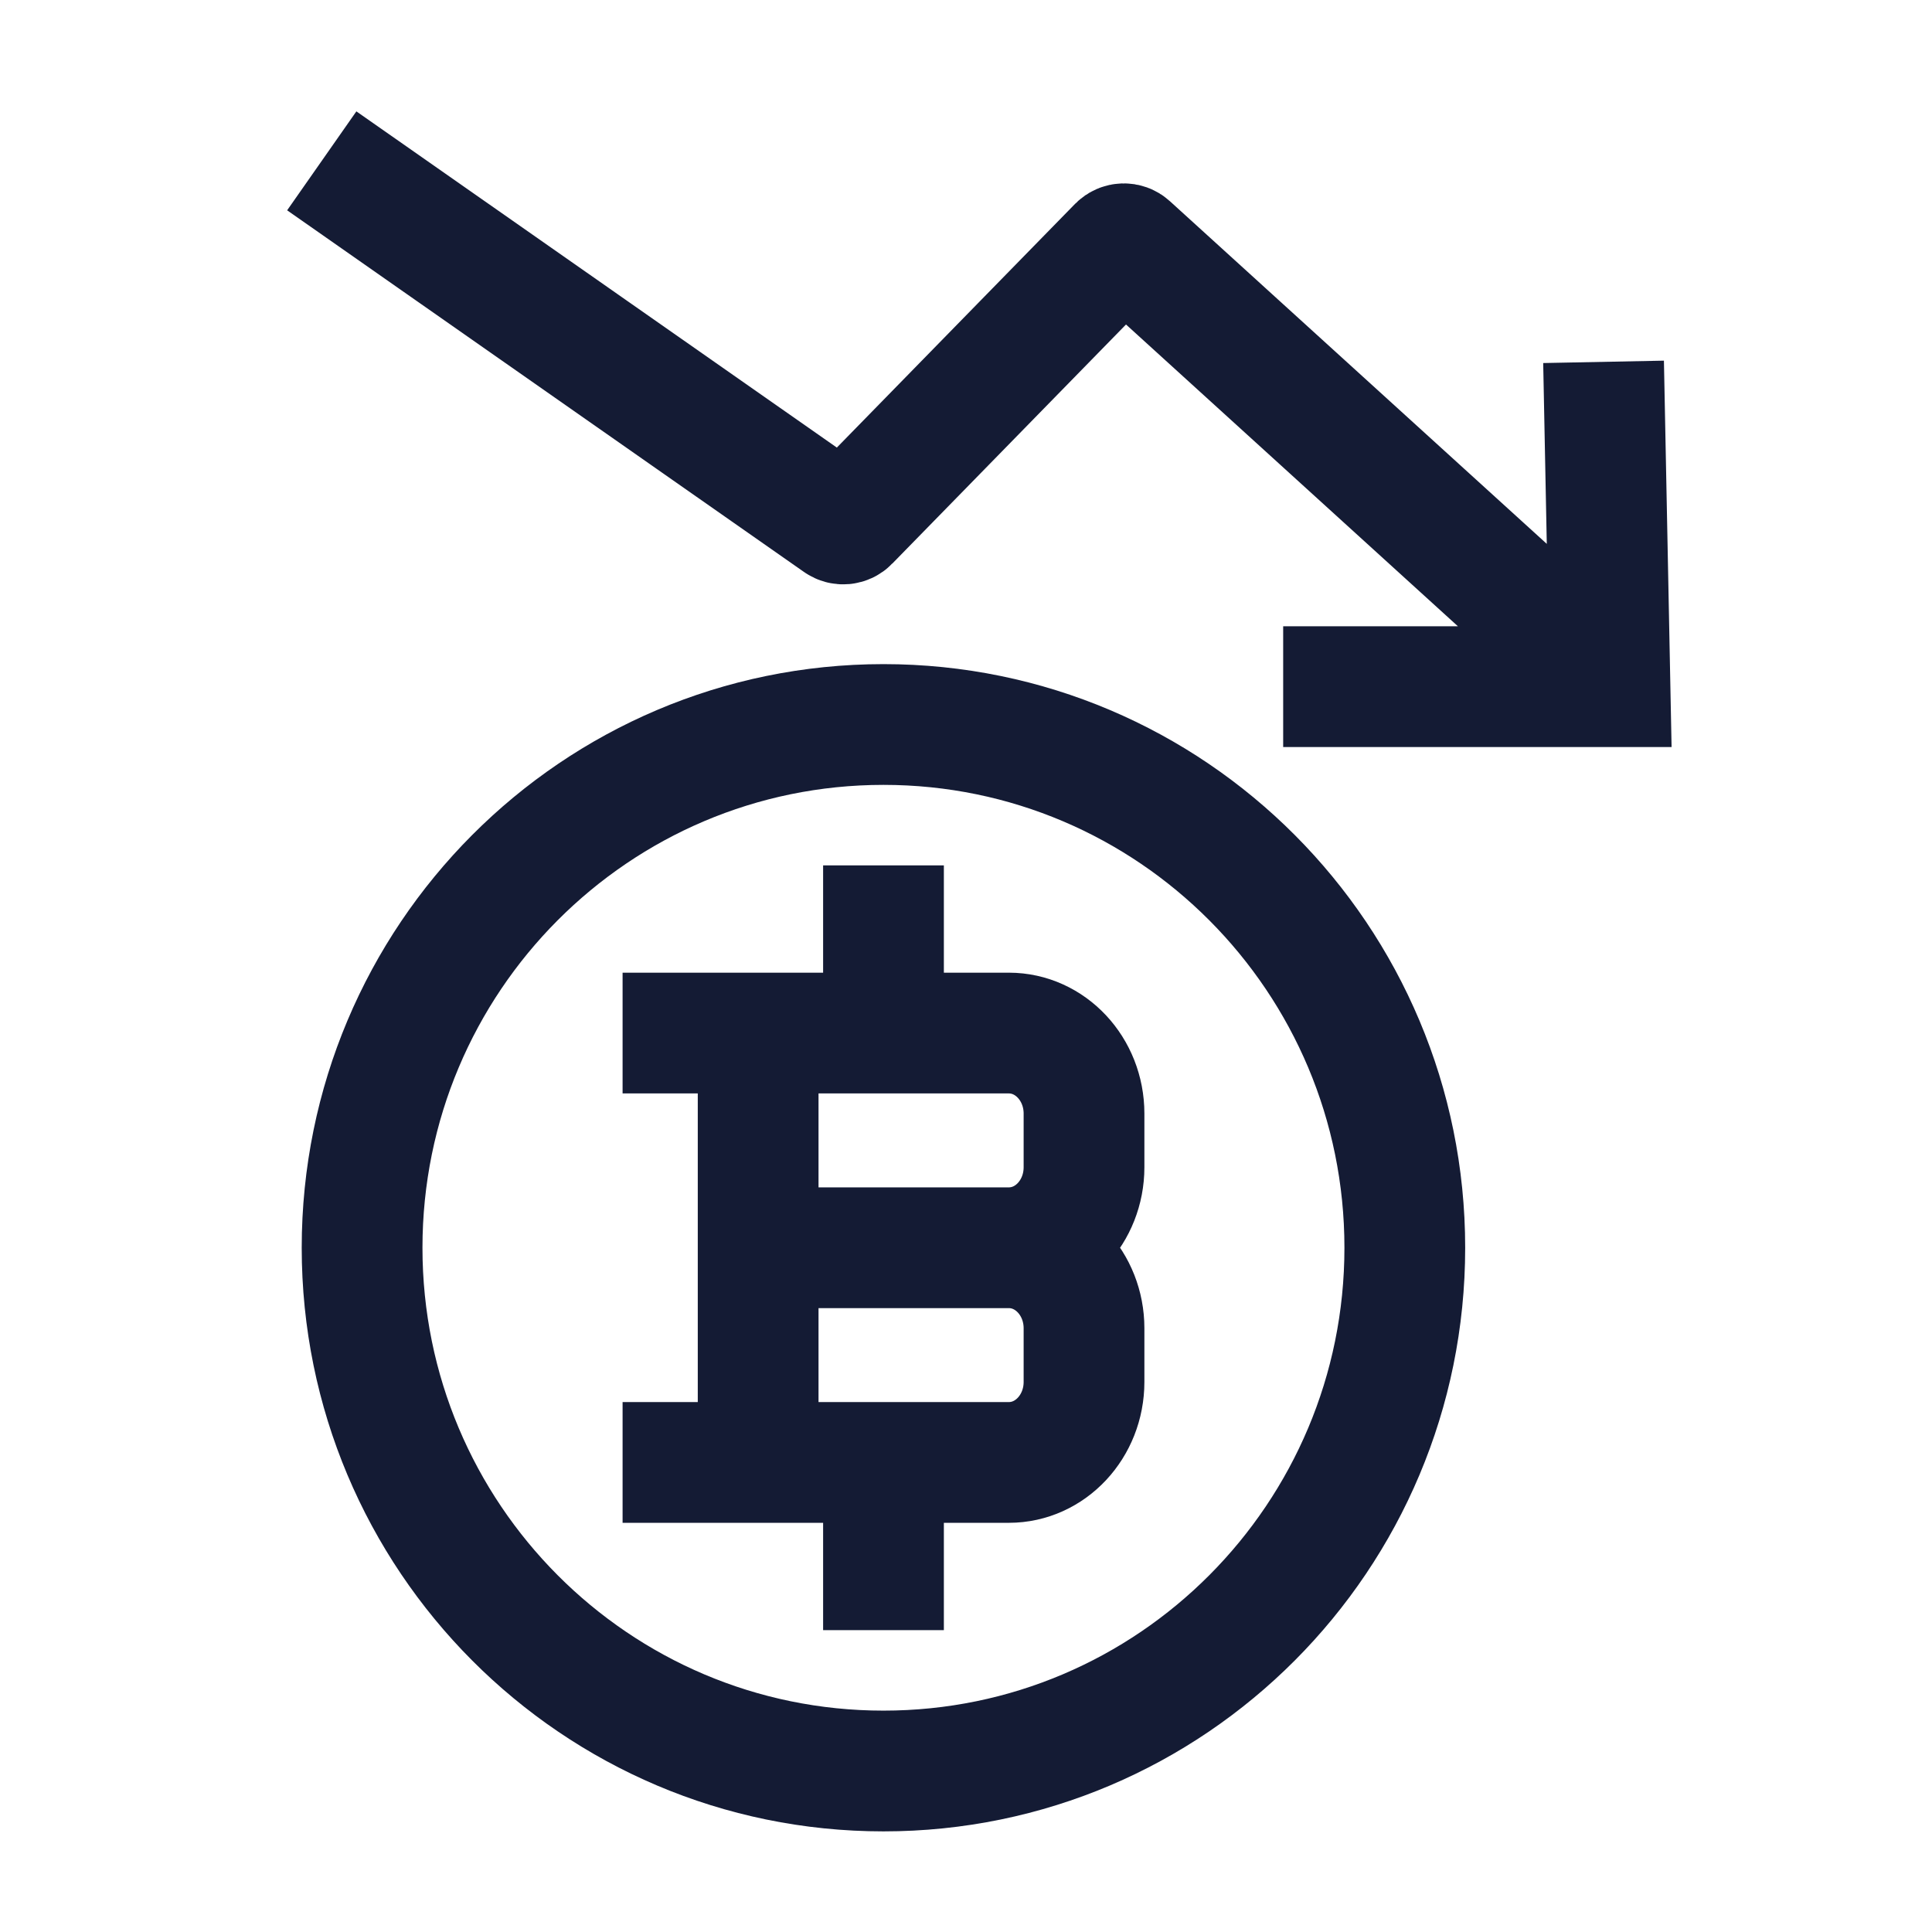
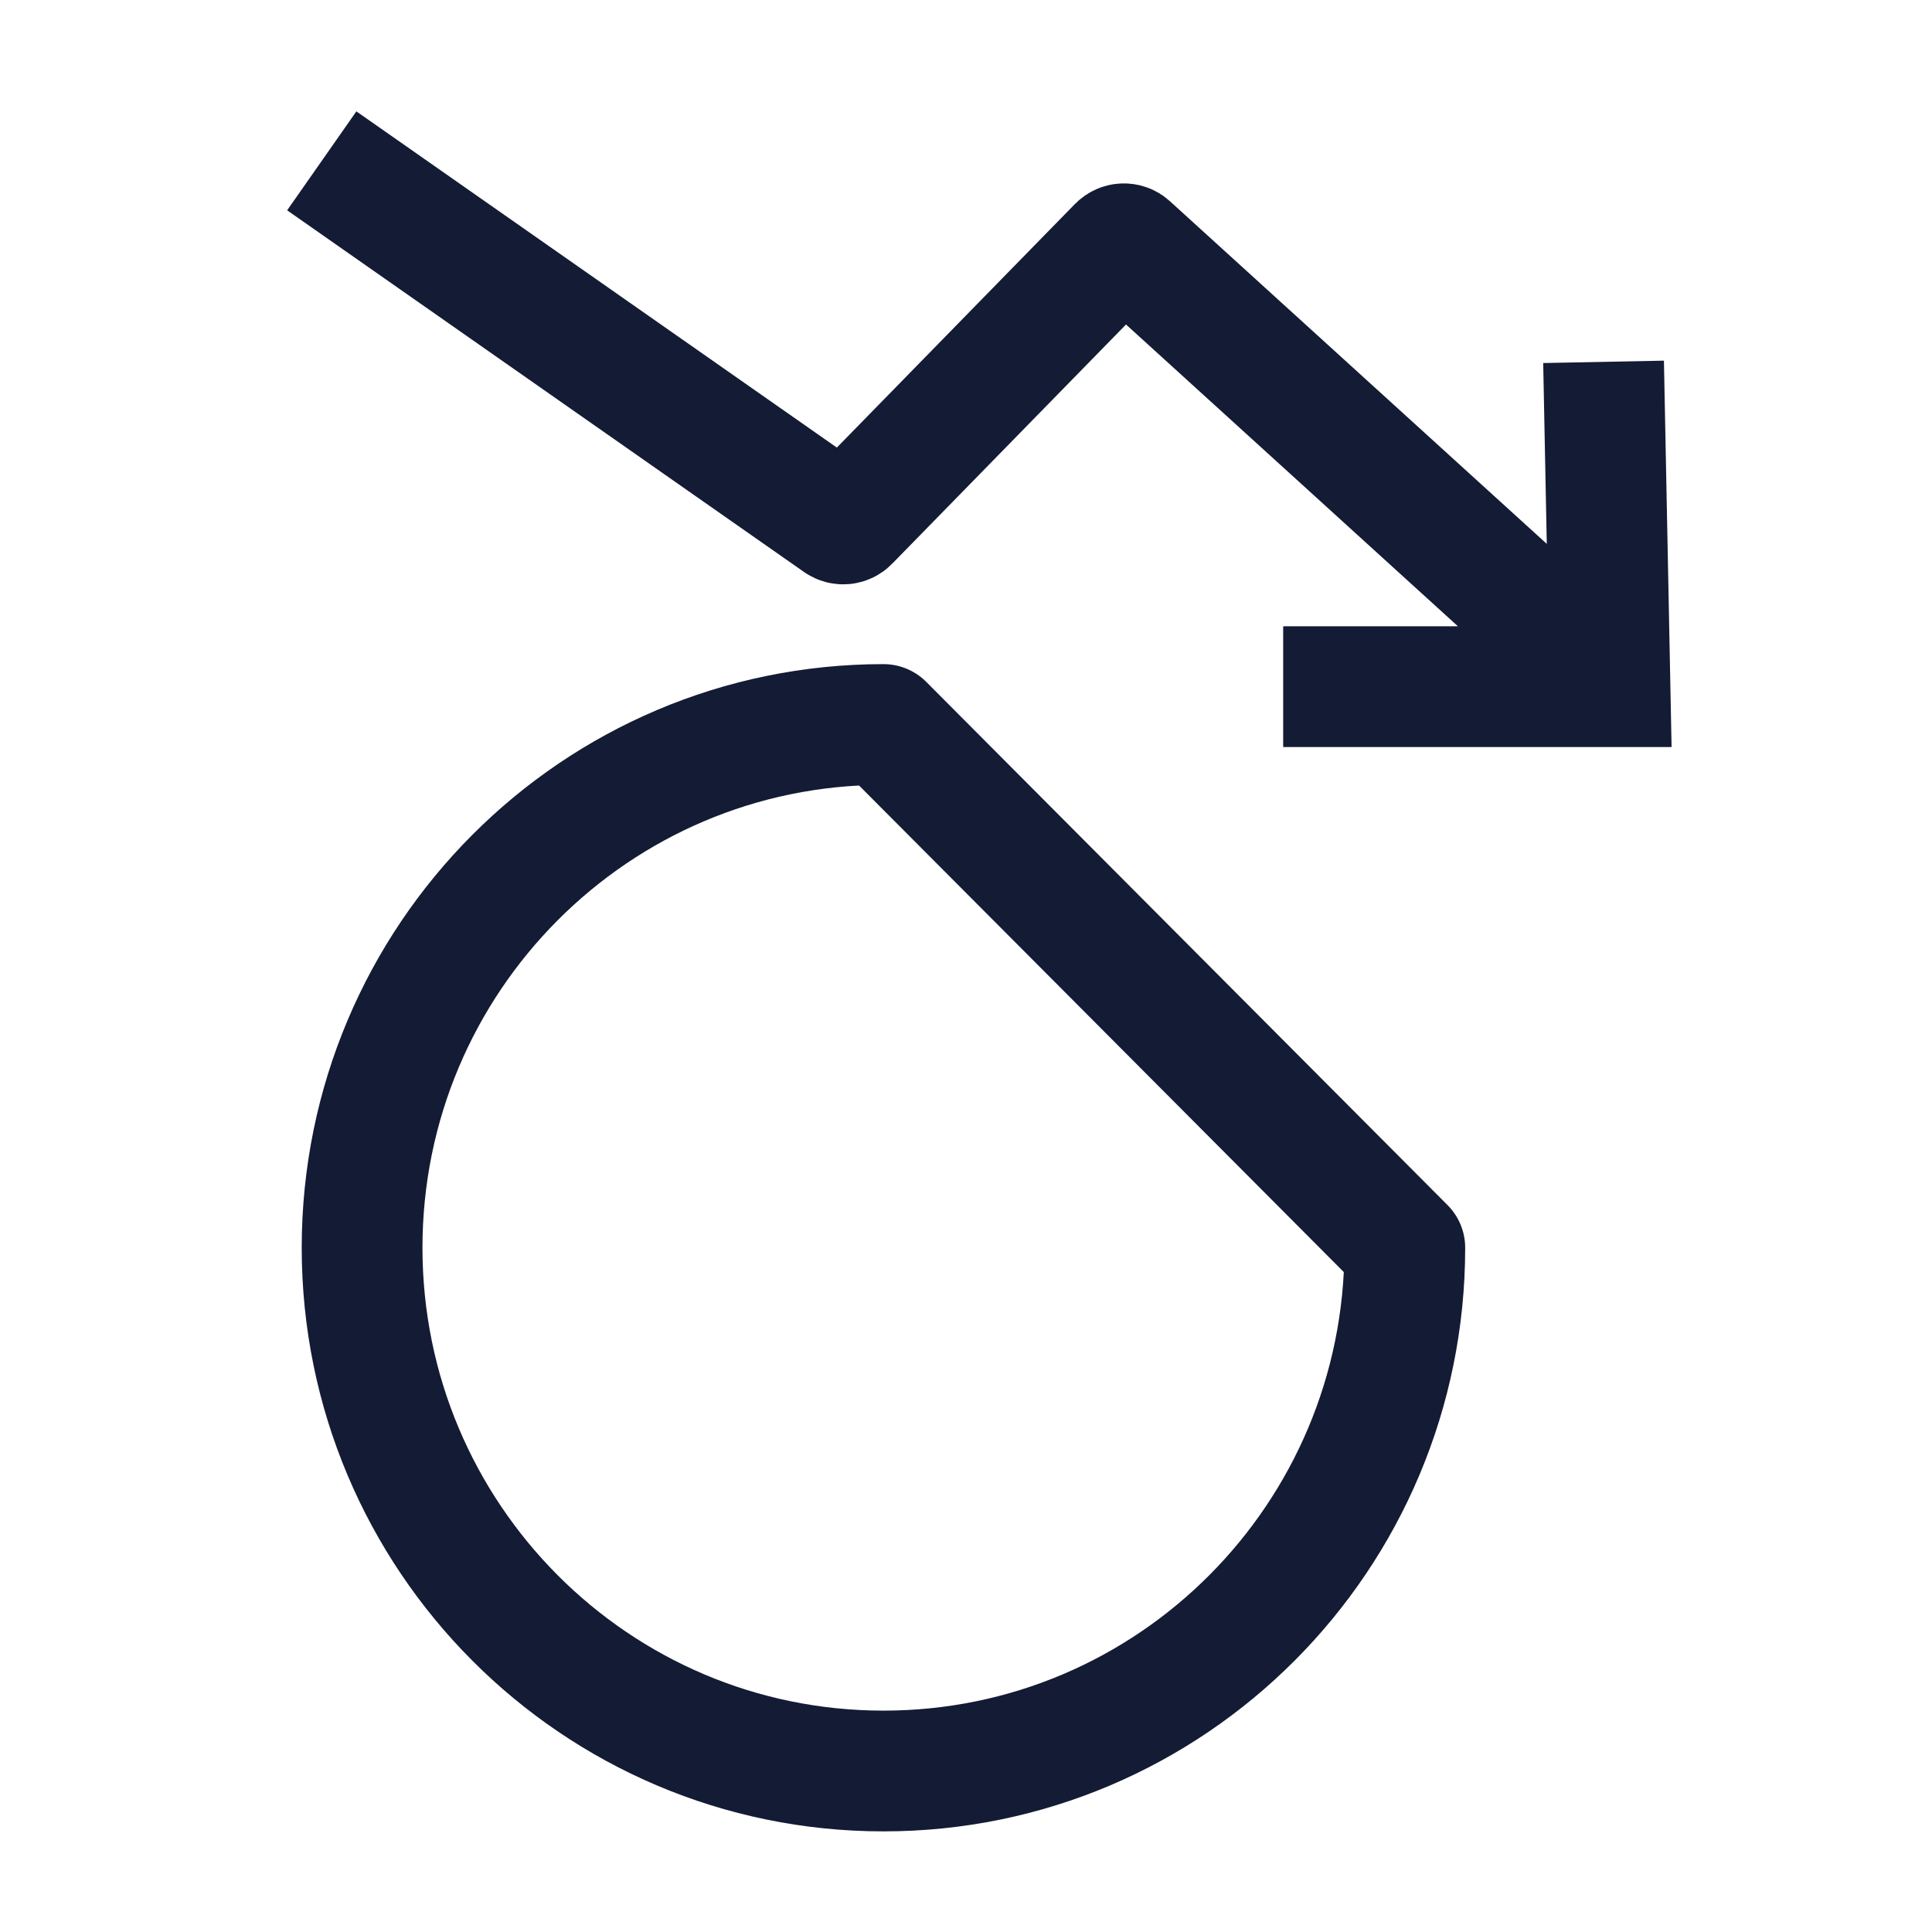
<svg xmlns="http://www.w3.org/2000/svg" width="24" height="24" viewBox="0 0 24 24" fill="none">
-   <path d="M10.975 9C7.398 9 4.498 11.91 4.498 15.5C4.498 19.09 7.398 22 10.975 22C14.552 22 17.451 19.09 17.451 15.5C17.451 11.91 14.552 9 10.975 9Z" stroke="#141B34" stroke-width="1.5" stroke-linejoin="round" />
-   <path d="M9.418 18.167V12.833M10.975 12.833V11.5M10.975 19.5V18.167M9.418 15.5H12.532M12.532 15.5C13.048 15.5 13.466 15.948 13.466 16.5V17.167C13.466 17.719 13.048 18.167 12.532 18.167H8.484M12.532 15.5C13.048 15.5 13.466 15.052 13.466 14.5V13.833C13.466 13.281 13.048 12.833 12.532 12.833H8.484" stroke="#141B34" stroke-width="1.5" stroke-linecap="square" stroke-linejoin="round" />
+   <path d="M10.975 9C7.398 9 4.498 11.91 4.498 15.5C4.498 19.09 7.398 22 10.975 22C14.552 22 17.451 19.09 17.451 15.5Z" stroke="#141B34" stroke-width="1.5" stroke-linejoin="round" />
  <path d="M3.997 1.998L10.418 6.491C10.458 6.519 10.512 6.514 10.546 6.479L13.89 3.058C13.928 3.02 13.989 3.018 14.028 3.054L19.999 8.483M15.94 8.53H20L19.92 4.495" stroke="#141B34" stroke-width="1.5" />
</svg>